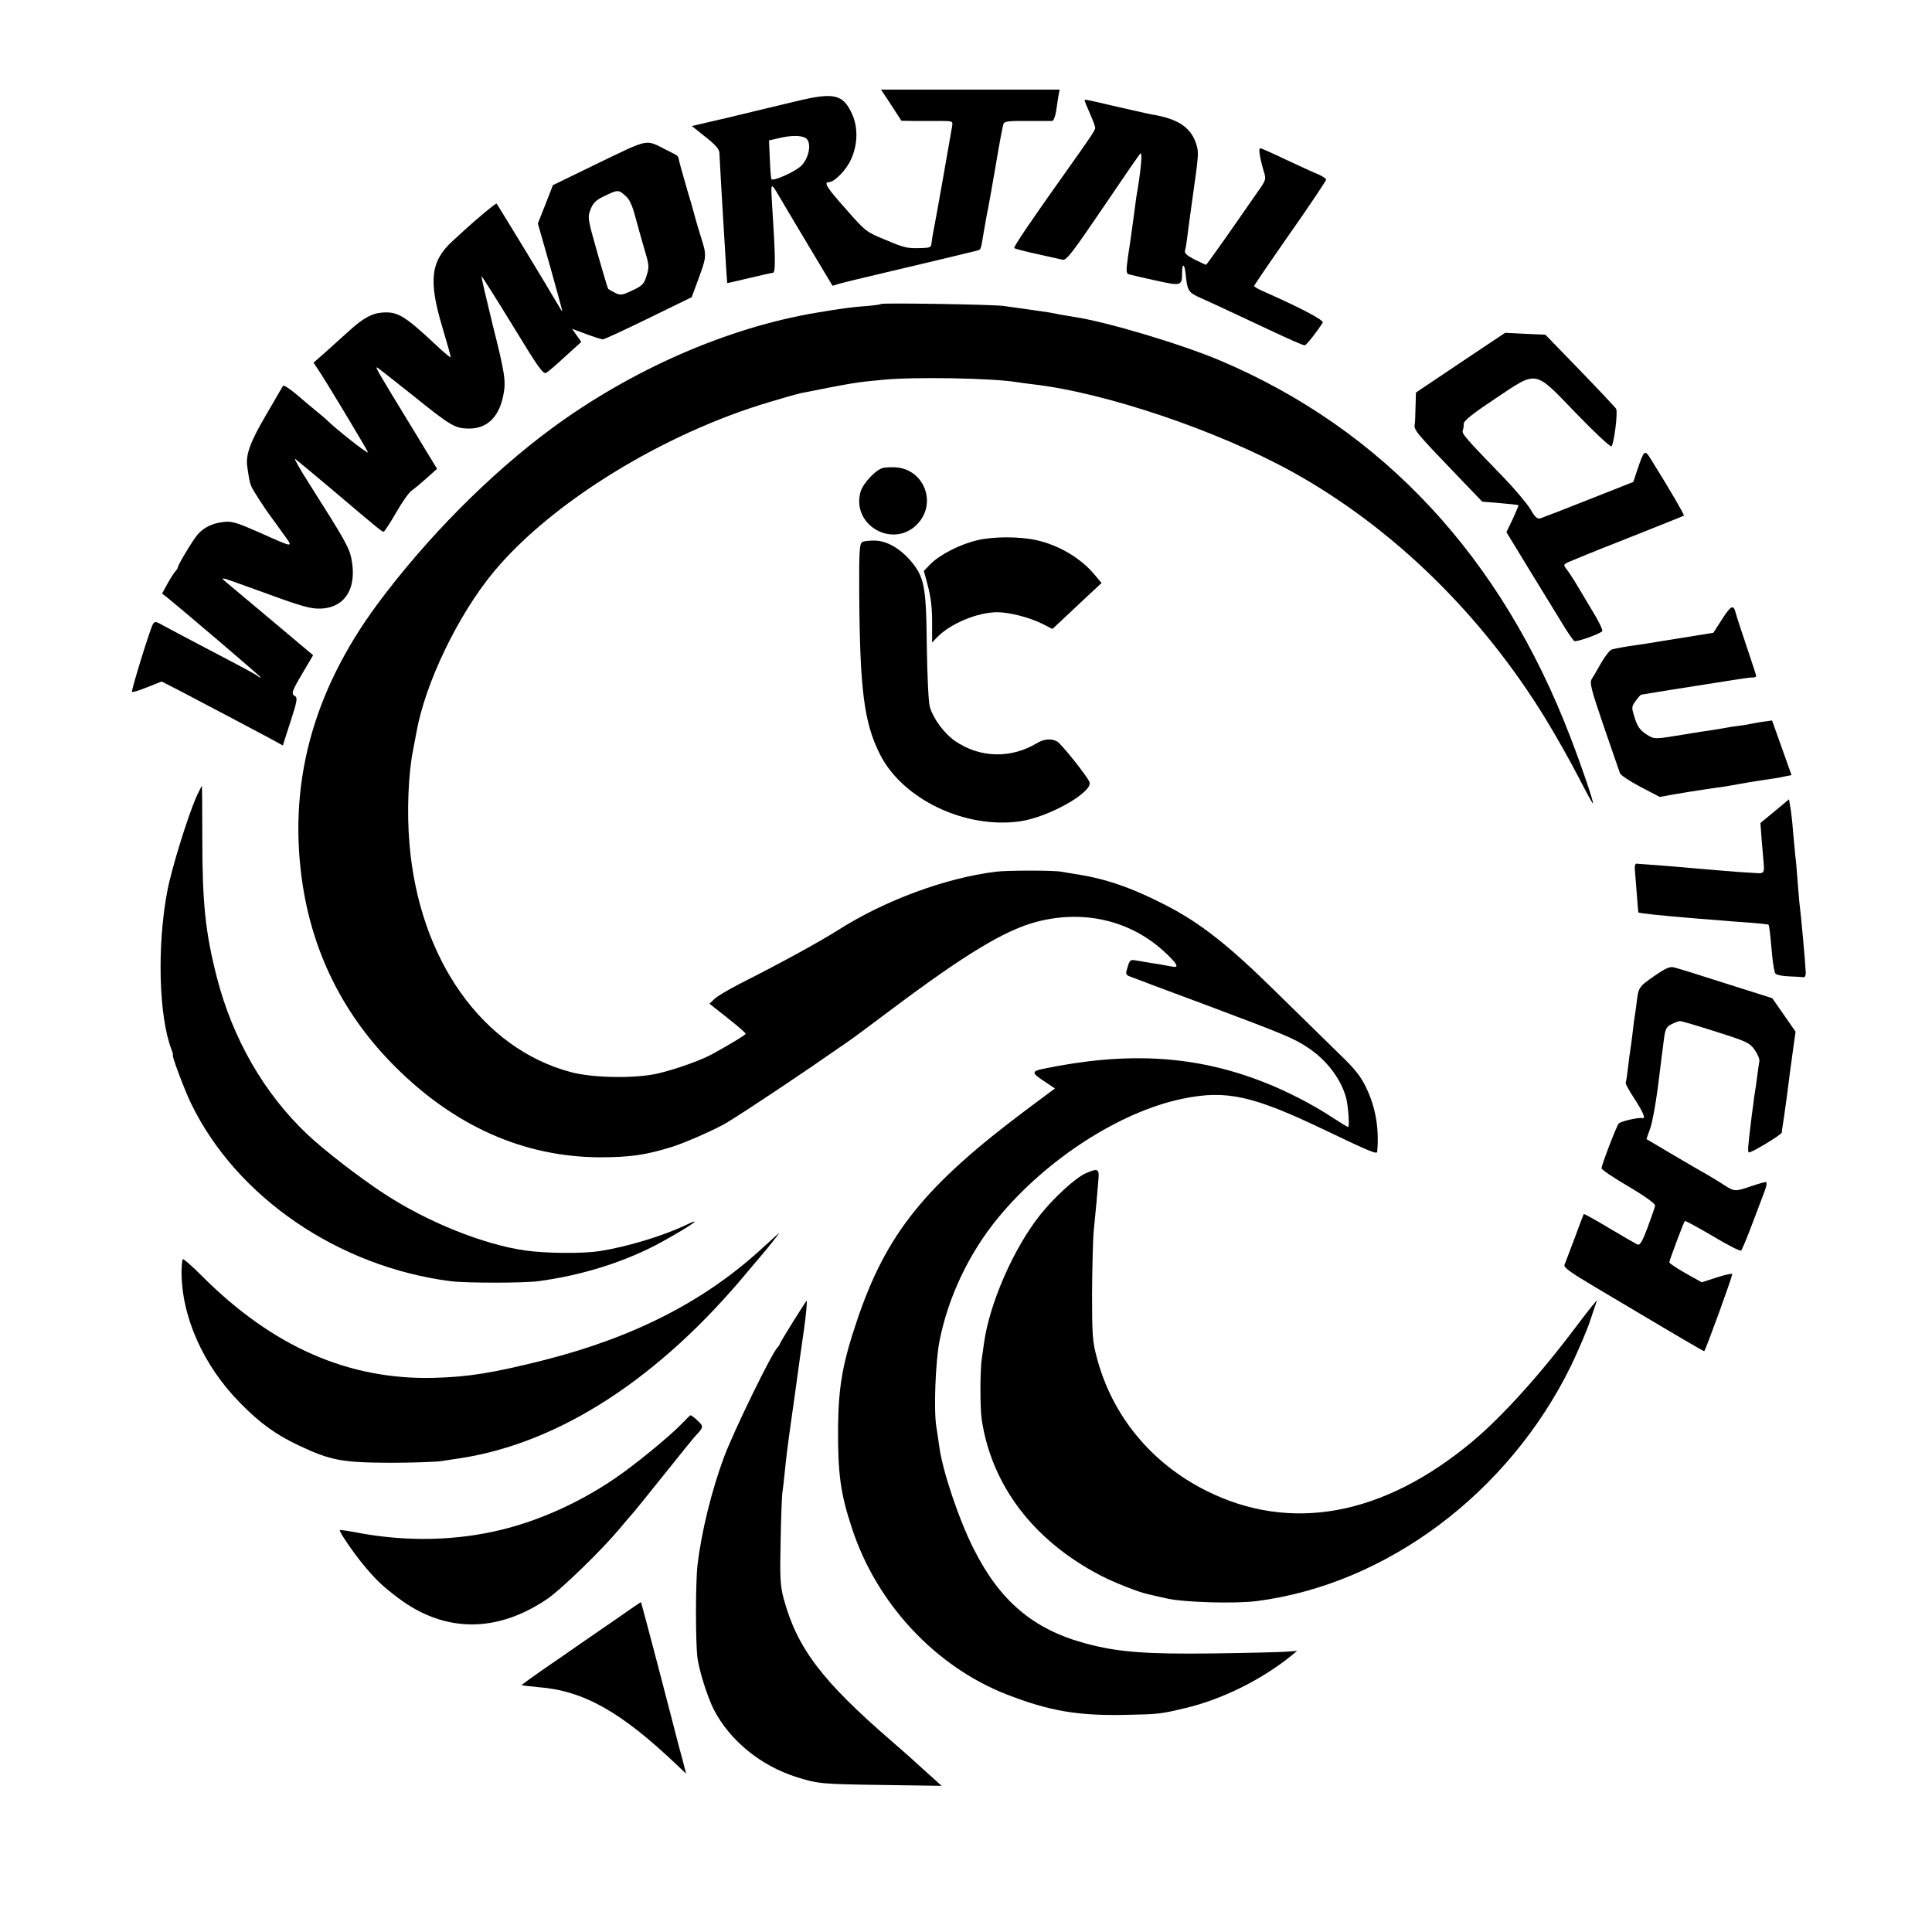
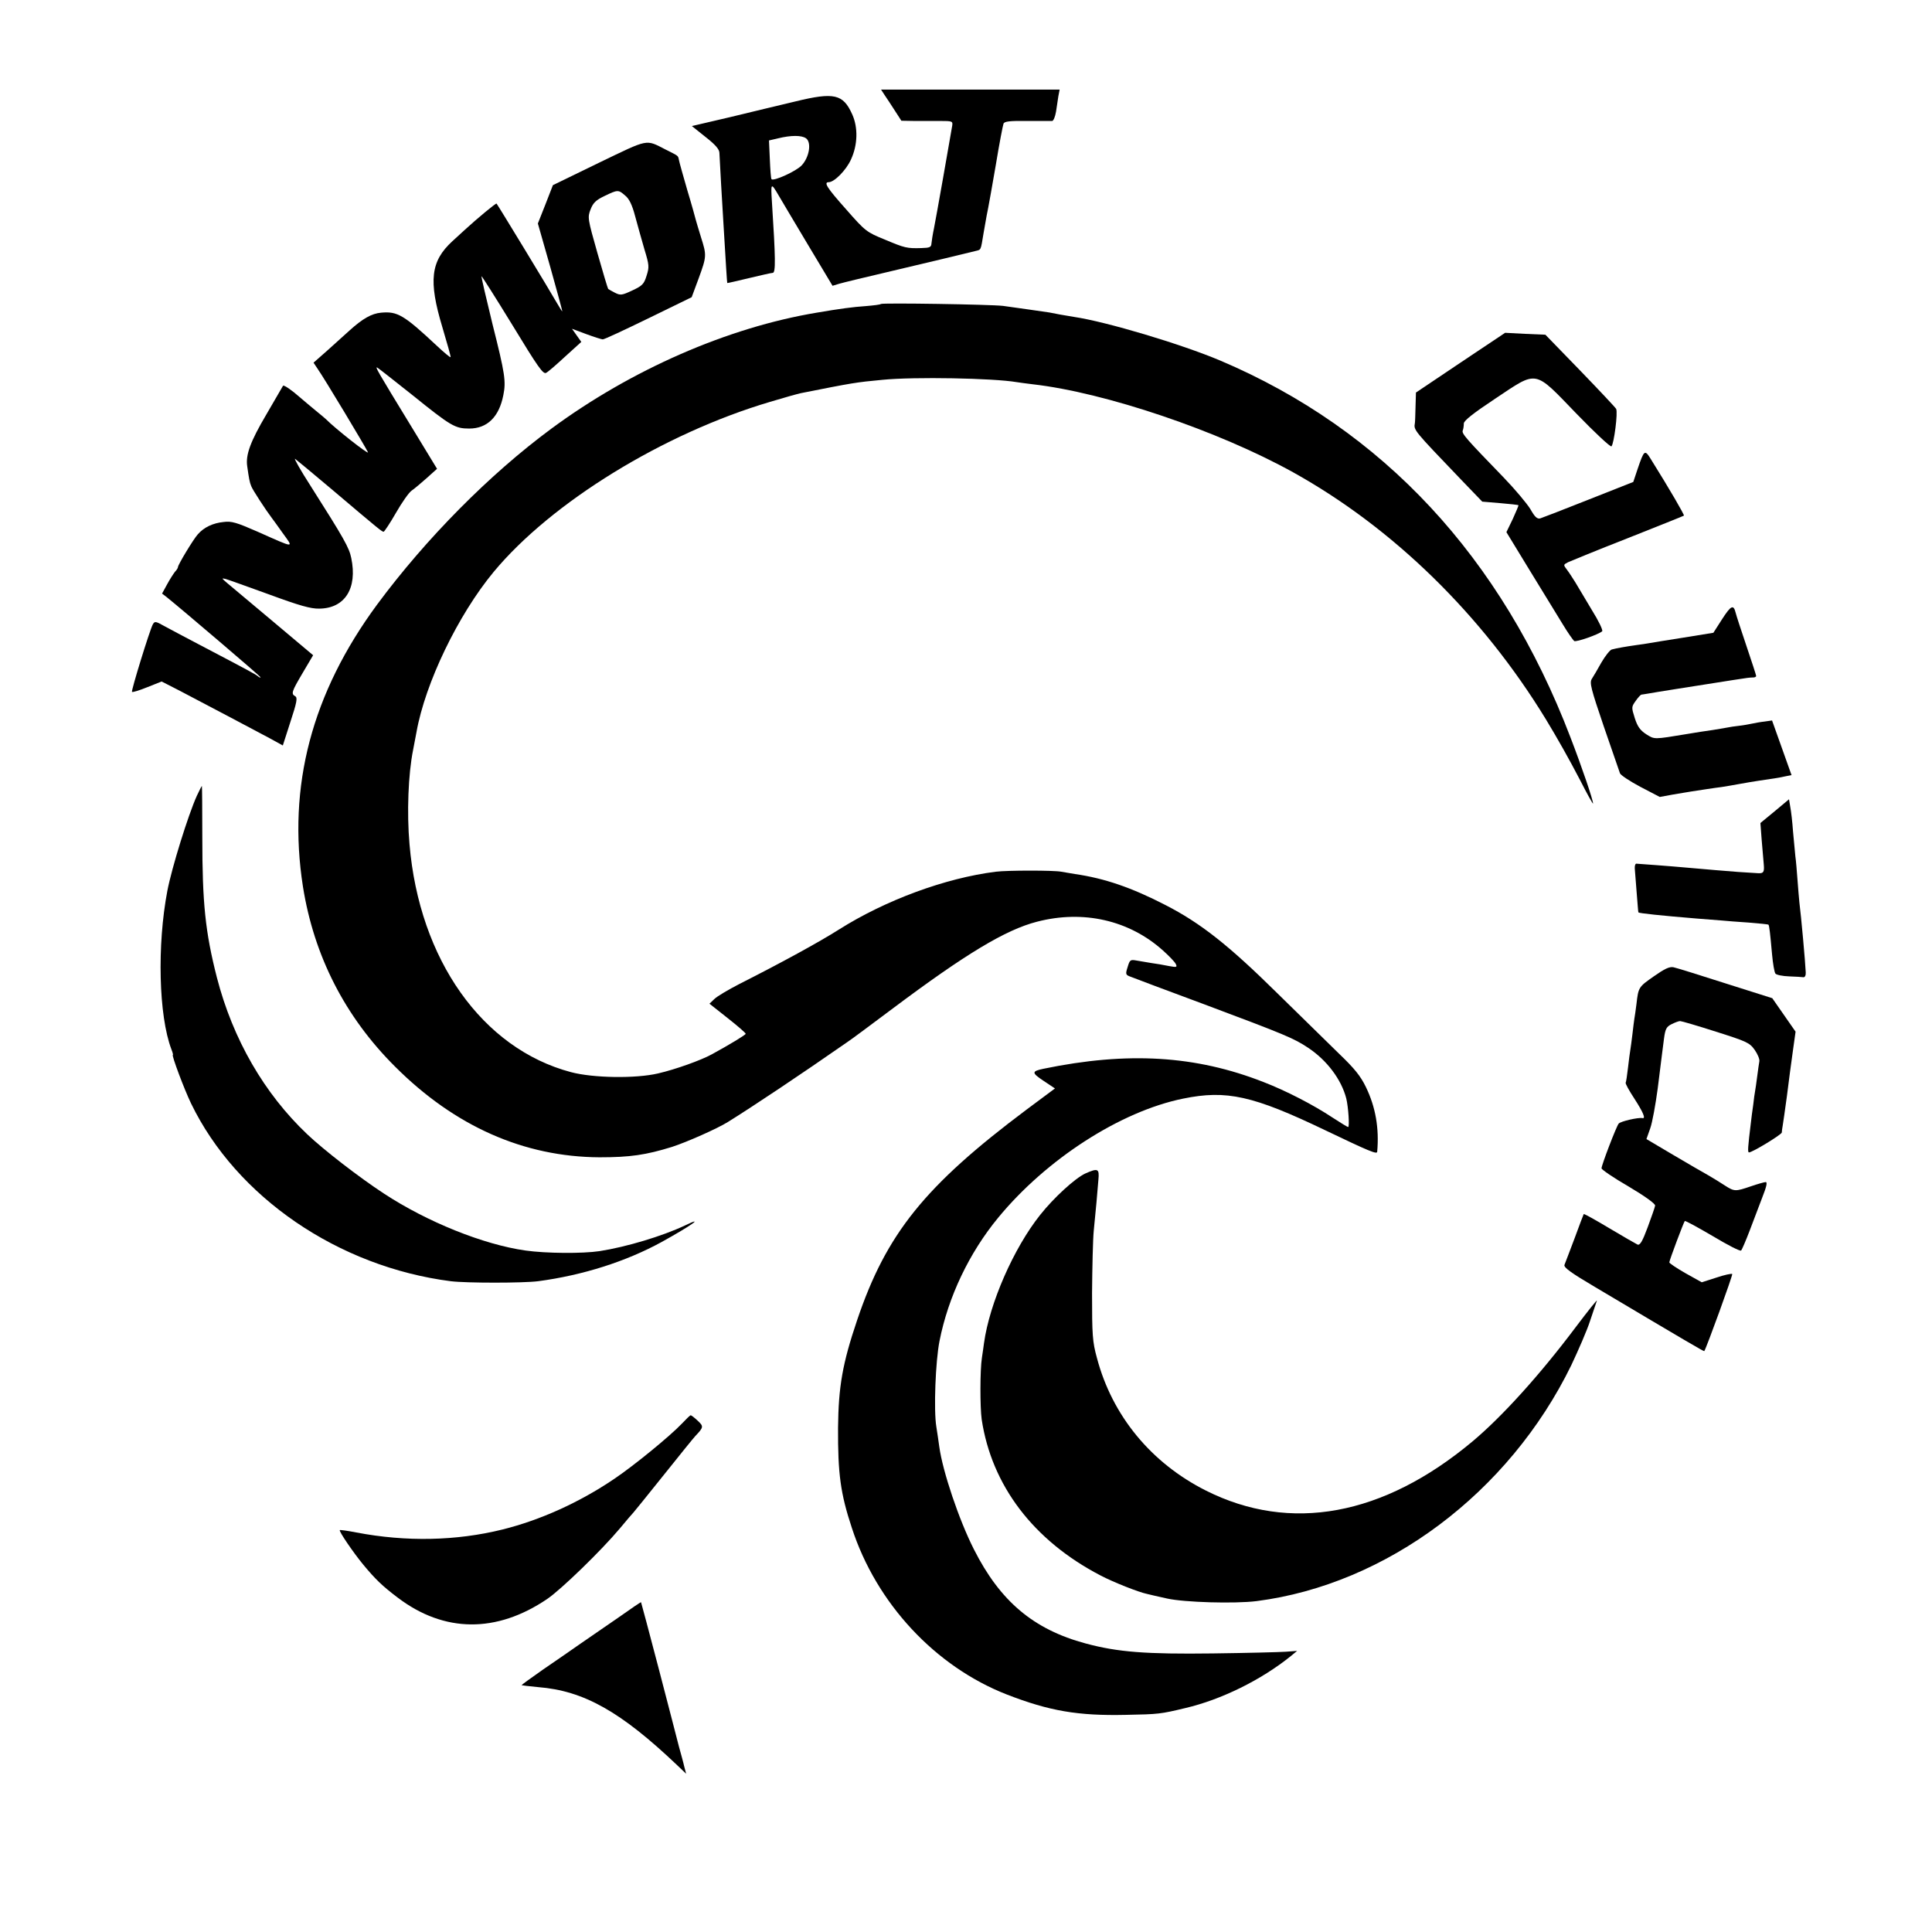
<svg xmlns="http://www.w3.org/2000/svg" version="1.0" width="912pt" height="912pt" viewBox="0 0 912 912" preserveAspectRatio="xMidYMid meet">
  <g transform="translate(0,912) scale(0.1,-0.1)" fill="#000000" stroke="none">
    <path d="M4176 8671 c10 -14 31 -47 48 -73 l31 -48 60 -1 c33 0 88 0 122 0 58 0 61 -1 58 -22 -11 -66 -77 -440 -86 -484 -6 -28 -11 -61 -12 -72 -1 -18 -8 -21 -47 -22 -69 -2 -78 0 -173 40 -86 35 -92 39 -183 143 -91 102 -107 128 -82 128 26 0 82 56 105 107 32 69 34 151 6 213 -43 96 -85 106 -269 61 -71 -17 -210 -50 -308 -74 l-180 -42 65 -52 c46 -36 65 -58 65 -75 1 -13 4 -79 8 -148 4 -69 9 -152 11 -185 11 -185 17 -280 18 -281 1 -1 47 10 102 23 55 13 106 25 113 25 14 1 13 69 -4 333 -6 94 -5 95 33 30 6 -11 66 -111 132 -222 l121 -202 33 10 c17 5 120 30 227 55 182 43 371 88 414 99 28 7 25 0 39 85 14 81 17 96 22 120 3 14 19 105 36 203 16 98 33 185 36 193 4 11 28 14 112 13 58 0 111 0 118 0 6 1 14 20 18 44 3 23 9 56 11 73 l6 31 -421 0 -422 0 17 -26z m-371 -204 c27 -20 15 -90 -21 -128 -27 -28 -131 -75 -142 -65 -3 3 -6 46 -8 94 l-4 89 43 10 c61 15 111 15 132 0z" />
-     <path d="M5120 8645 c0 -2 11 -30 25 -61 14 -31 25 -62 25 -68 0 -10 -21 -42 -120 -181 -185 -260 -267 -381 -262 -386 4 -4 52 -16 107 -28 55 -12 109 -24 121 -27 17 -5 45 31 189 243 92 136 172 253 178 258 11 12 3 -81 -19 -205 -2 -14 -8 -61 -14 -105 -6 -44 -16 -119 -24 -167 -11 -79 -11 -88 3 -93 9 -2 65 -16 126 -29 122 -27 125 -26 125 38 0 43 11 43 16 -1 9 -89 12 -93 77 -122 65 -29 130 -60 282 -131 140 -66 195 -90 204 -90 8 0 59 66 85 107 6 12 -107 71 -281 148 -24 10 -43 22 -43 25 0 3 77 116 170 249 94 134 170 248 170 253 0 5 -17 16 -37 25 -21 8 -89 40 -152 69 -62 30 -117 54 -122 54 -9 0 -3 -41 16 -107 13 -41 12 -42 -34 -107 -25 -36 -88 -126 -140 -201 -52 -74 -96 -135 -98 -135 -2 0 -26 11 -54 25 -37 19 -49 30 -45 43 3 9 8 40 11 67 3 28 15 111 25 185 27 190 29 210 19 243 -23 80 -79 121 -191 143 -31 5 -43 8 -197 43 -146 34 -141 33 -141 26z" />
+     <path d="M5120 8645 z" />
    <path d="M2828 8352 l-218 -106 -35 -90 -36 -91 59 -207 c32 -115 58 -208 56 -208 -1 0 -13 19 -27 43 -30 53 -278 461 -283 466 -3 3 -90 -69 -150 -124 -6 -5 -32 -30 -59 -54 -102 -94 -113 -186 -47 -405 23 -77 41 -141 39 -142 -2 -2 -30 21 -63 52 -158 148 -188 165 -265 158 -45 -4 -87 -28 -149 -84 -19 -17 -65 -59 -102 -92 l-68 -60 18 -27 c32 -45 231 -377 239 -396 5 -14 -157 114 -197 155 -3 3 -25 22 -50 42 -25 20 -58 49 -75 63 -37 33 -75 59 -79 54 -1 -2 -37 -63 -79 -136 -75 -127 -98 -190 -90 -244 8 -56 11 -75 19 -94 6 -17 71 -116 97 -150 4 -5 28 -38 52 -72 52 -72 61 -73 -121 8 -96 42 -121 50 -158 45 -51 -5 -93 -25 -122 -58 -21 -23 -94 -144 -94 -155 0 -4 -6 -14 -14 -22 -7 -9 -24 -35 -37 -59 l-24 -44 21 -16 c77 -62 444 -375 444 -379 0 -3 -6 -1 -13 5 -12 10 -42 26 -282 152 -66 35 -139 73 -162 86 -39 22 -43 22 -52 6 -15 -29 -103 -314 -98 -318 3 -3 35 7 72 22 l68 27 86 -44 c142 -74 362 -191 426 -225 l60 -33 36 112 c30 91 34 113 23 120 -21 12 -18 21 35 111 l49 83 -195 164 c-107 90 -205 172 -217 182 -20 18 -20 18 -1 14 11 -3 103 -36 205 -73 144 -53 197 -68 237 -67 121 1 181 96 151 239 -10 49 -33 90 -193 342 -47 73 -79 130 -72 126 6 -4 84 -69 172 -143 230 -195 238 -201 246 -201 3 0 30 40 58 89 28 49 61 96 74 105 12 8 44 35 71 59 l49 44 -118 194 c-168 275 -177 291 -163 283 7 -4 79 -61 161 -126 186 -150 205 -161 272 -161 85 0 141 55 161 158 13 65 8 100 -51 334 -30 123 -54 225 -52 227 1 2 67 -102 146 -231 121 -199 145 -233 159 -225 10 5 50 40 91 78 l75 68 -22 31 -22 31 67 -25 c38 -14 73 -25 78 -25 6 -1 102 44 215 99 l205 100 33 89 c38 104 38 109 11 194 -11 36 -22 72 -24 80 -2 8 -19 71 -40 140 -20 69 -38 133 -40 144 -5 23 0 18 -63 50 -96 49 -77 52 -314 -62z m123 -155 c19 -15 33 -44 47 -97 11 -41 31 -112 44 -157 23 -75 23 -84 10 -125 -12 -39 -20 -47 -67 -69 -49 -23 -56 -24 -82 -11 -15 8 -30 16 -32 18 -2 2 -25 78 -51 170 -46 162 -47 168 -32 206 12 31 26 44 66 63 62 30 65 30 97 2z" />
    <path d="M4158 7685 c-2 -3 -35 -7 -72 -10 -59 -4 -120 -12 -231 -31 -420 -70 -875 -269 -1253 -548 -291 -215 -591 -518 -822 -830 -308 -418 -424 -857 -350 -1331 52 -327 198 -614 435 -850 282 -282 608 -426 965 -428 145 0 219 11 342 49 71 23 213 86 263 117 116 72 341 222 565 378 20 13 116 85 215 159 343 257 532 371 680 409 219 57 436 7 595 -136 28 -25 55 -53 60 -63 8 -16 5 -17 -33 -10 -23 5 -60 11 -82 14 -22 4 -54 9 -71 12 -28 5 -31 3 -41 -31 -11 -34 -10 -37 15 -46 15 -6 171 -65 347 -130 387 -145 422 -160 490 -205 89 -59 157 -150 180 -239 10 -41 16 -135 9 -135 -4 0 -36 20 -73 44 -92 61 -220 127 -326 168 -321 126 -642 145 -1039 63 -57 -12 -57 -19 0 -57 l54 -36 -133 -99 c-482 -361 -663 -586 -801 -995 -69 -204 -88 -313 -90 -508 -1 -215 11 -309 65 -472 116 -357 394 -655 732 -787 201 -78 336 -101 562 -96 155 3 163 4 280 32 171 40 359 133 499 246 l29 24 -54 -4 c-30 -2 -184 -6 -344 -8 -314 -4 -448 6 -600 47 -246 66 -404 199 -528 445 -70 138 -147 367 -163 483 -3 25 -10 68 -14 95 -13 77 -4 310 15 405 41 208 140 416 277 582 227 276 577 502 873 562 205 42 330 14 670 -149 209 -100 245 -115 246 -102 10 112 -8 212 -53 305 -25 52 -54 88 -126 157 -51 50 -183 179 -293 287 -229 226 -362 331 -528 416 -159 82 -287 126 -426 146 -23 4 -52 9 -65 11 -34 7 -254 7 -310 0 -238 -30 -520 -134 -740 -273 -93 -59 -274 -158 -470 -257 -52 -27 -105 -58 -118 -71 l-23 -22 86 -68 c47 -37 85 -70 85 -74 0 -5 -74 -50 -160 -97 -51 -28 -171 -71 -253 -90 -106 -25 -307 -22 -412 6 -418 111 -716 531 -762 1076 -13 148 -6 331 17 445 6 30 13 68 16 84 41 231 196 553 364 756 273 329 802 654 1305 803 66 20 131 38 145 41 247 49 258 51 385 63 151 15 524 8 635 -11 14 -2 48 -7 75 -10 343 -39 877 -220 1230 -416 471 -262 891 -672 1192 -1165 54 -89 110 -188 162 -288 33 -65 61 -115 61 -110 0 17 -52 170 -107 313 -325 850 -885 1452 -1653 1778 -185 78 -536 183 -690 206 -19 3 -48 8 -65 11 -16 3 -40 8 -52 10 -32 5 -161 23 -218 31 -58 7 -571 15 -577 9z" />
    <path d="M6894 7408 l-210 -141 -2 -68 c-1 -38 -2 -72 -3 -76 -6 -34 -7 -32 217 -266 l101 -105 84 -7 c46 -4 85 -8 87 -10 1 -1 -11 -30 -27 -65 l-30 -62 111 -182 c61 -99 131 -214 155 -253 24 -40 49 -75 54 -79 10 -6 115 31 132 46 5 4 -17 50 -49 101 -31 52 -66 110 -77 129 -12 19 -29 46 -39 59 -19 25 -19 25 4 37 13 6 140 58 283 114 143 57 262 104 264 106 3 3 -67 124 -157 268 -28 45 -31 42 -62 -49 l-20 -60 -210 -83 c-116 -46 -219 -86 -229 -89 -15 -4 -26 7 -47 44 -16 26 -72 93 -125 148 -178 184 -200 208 -194 223 3 7 5 22 5 33 0 13 44 48 148 117 203 135 181 139 384 -71 86 -89 160 -158 165 -154 12 13 31 160 22 177 -5 8 -82 90 -171 182 l-163 168 -95 4 -95 5 -211 -141z" />
-     <path d="M4172 6912 c-34 -5 -98 -72 -110 -114 -44 -161 160 -272 272 -148 90 100 25 258 -109 264 -16 1 -40 0 -53 -2z" />
-     <path d="M4614 6570 c-82 -19 -179 -69 -222 -113 l-31 -32 15 -55 c19 -71 25 -118 24 -209 l0 -74 21 22 c62 66 192 121 287 121 57 0 153 -25 213 -55 l47 -24 45 42 c25 23 77 72 116 109 l71 66 -33 39 c-63 77 -169 140 -274 163 -79 18 -203 18 -279 0z" />
-     <path d="M4070 6561 c-13 -8 -15 -45 -14 -248 3 -449 23 -605 97 -752 106 -213 402 -355 662 -318 135 19 345 138 328 185 -10 27 -133 181 -153 192 -28 15 -62 12 -95 -8 -123 -74 -269 -70 -385 9 -53 36 -105 107 -121 163 -6 20 -12 148 -14 284 -3 289 -11 329 -81 410 -49 55 -108 88 -161 90 -27 1 -55 -2 -63 -7z" />
    <path d="M8129 6197 l-41 -64 -142 -23 c-77 -12 -150 -24 -161 -26 -10 -2 -37 -6 -60 -9 -50 -7 -95 -15 -117 -21 -9 -3 -31 -31 -49 -62 -17 -31 -38 -66 -45 -77 -11 -18 -4 -46 57 -225 39 -113 73 -212 76 -220 2 -8 45 -37 96 -64 l92 -48 60 11 c33 6 74 12 90 15 47 7 102 16 143 21 20 3 60 10 87 15 28 5 68 12 90 15 56 8 96 14 126 21 l26 5 -46 129 -46 129 -35 -5 c-19 -2 -46 -7 -60 -10 -14 -3 -41 -8 -60 -10 -19 -2 -46 -6 -60 -9 -14 -3 -43 -7 -65 -11 -42 -6 -76 -11 -122 -19 -158 -26 -152 -26 -192 -1 -29 19 -41 36 -54 76 -16 51 -16 53 4 81 11 16 23 29 27 30 4 0 18 3 32 5 20 4 217 35 370 59 14 2 43 7 65 10 22 4 48 7 58 7 9 -1 17 3 17 7 0 4 -21 68 -46 142 -25 74 -48 144 -51 157 -10 40 -22 34 -64 -31z" />
    <path d="M929 5363 c-41 -91 -118 -339 -139 -448 -49 -257 -41 -590 19 -748 6 -15 9 -27 7 -27 -7 0 54 -163 86 -229 214 -442 695 -771 1226 -839 73 -9 341 -9 412 0 211 28 415 93 583 185 141 78 207 125 110 78 -106 -50 -275 -101 -403 -121 -80 -12 -252 -11 -350 3 -198 28 -464 135 -668 269 -119 78 -284 206 -361 279 -204 193 -352 450 -427 740 -55 215 -69 352 -69 662 0 134 -1 243 -2 243 -1 0 -12 -21 -24 -47z" />
    <path d="M8378 5291 l-68 -56 6 -80 c4 -44 8 -97 10 -117 3 -35 -2 -41 -26 -40 -3 0 -45 3 -95 6 -84 7 -118 9 -250 21 -27 3 -88 7 -135 11 -47 3 -89 7 -95 7 -5 1 -9 -9 -8 -23 1 -14 5 -65 9 -115 4 -49 7 -91 8 -92 3 -4 105 -15 276 -29 41 -3 93 -7 115 -9 22 -2 80 -7 130 -10 49 -4 91 -8 93 -10 4 -4 8 -40 17 -140 4 -44 11 -85 16 -91 5 -6 34 -12 65 -13 31 -1 61 -3 67 -4 7 -1 12 9 11 23 -2 48 -22 269 -30 330 -2 19 -6 68 -9 108 -3 41 -7 90 -10 110 -2 20 -7 73 -11 117 -3 44 -9 96 -13 116 l-6 36 -67 -56z" />
    <path d="M7808 4512 c-73 -51 -74 -52 -83 -131 -4 -30 -8 -61 -10 -70 -1 -9 -6 -41 -9 -72 -4 -31 -8 -65 -10 -75 -2 -11 -7 -48 -11 -84 -4 -36 -9 -68 -11 -71 -2 -4 16 -37 41 -75 42 -65 55 -96 38 -92 -19 4 -103 -15 -112 -26 -11 -13 -81 -196 -81 -211 0 -6 57 -45 128 -86 76 -45 126 -81 125 -90 -1 -8 -17 -53 -35 -102 -25 -67 -36 -86 -48 -82 -8 4 -68 38 -133 77 -65 39 -119 69 -121 67 -1 -2 -21 -53 -43 -114 -23 -60 -44 -117 -48 -126 -4 -12 30 -37 147 -106 434 -258 511 -303 513 -301 10 14 136 361 132 364 -3 3 -37 -4 -75 -17 l-69 -22 -77 43 c-42 24 -76 47 -76 51 0 9 68 190 73 195 2 3 62 -30 132 -71 70 -42 130 -73 134 -68 4 4 22 46 40 93 18 47 45 118 60 158 19 48 25 72 16 72 -6 0 -38 -9 -70 -20 -73 -25 -78 -25 -123 4 -20 13 -55 35 -78 48 -23 13 -98 56 -167 97 l-125 74 18 51 c10 28 25 112 35 186 9 74 18 146 20 160 2 14 6 49 10 78 6 44 11 55 35 67 16 8 34 15 41 15 6 0 82 -22 169 -50 145 -46 159 -52 183 -86 14 -20 24 -44 22 -54 -2 -9 -6 -41 -10 -70 -4 -29 -8 -61 -10 -70 -2 -9 -6 -39 -9 -66 -4 -27 -9 -65 -11 -84 -14 -114 -16 -140 -9 -140 16 0 154 84 155 94 0 6 2 20 4 31 2 11 11 74 20 140 8 66 21 162 28 212 l13 93 -55 79 -55 79 -221 70 c-121 39 -231 73 -245 76 -19 4 -42 -7 -92 -42z" />
    <path d="M5122 3580 c-48 -23 -147 -113 -212 -195 -125 -157 -239 -417 -265 -605 -2 -14 -6 -45 -10 -70 -9 -58 -9 -232 -1 -290 47 -312 244 -572 561 -737 61 -32 180 -79 219 -87 11 -3 55 -13 96 -22 81 -18 318 -25 422 -12 614 79 1191 511 1485 1113 34 72 75 166 89 210 15 44 29 87 32 95 3 8 -42 -48 -100 -125 -169 -225 -347 -422 -488 -540 -420 -351 -859 -432 -1258 -231 -258 130 -442 353 -514 626 -21 76 -23 108 -23 305 1 121 4 254 8 295 4 41 10 102 13 135 3 33 7 81 9 106 5 53 -2 56 -63 29z" />
-     <path d="M3605 3234 c-273 -253 -607 -425 -1035 -534 -242 -61 -360 -80 -520 -84 -404 -11 -764 147 -1098 482 -46 46 -86 81 -89 78 -3 -2 -5 -26 -6 -53 -2 -214 101 -448 277 -626 94 -96 169 -150 280 -202 147 -69 201 -79 426 -80 107 0 218 4 245 8 28 5 66 10 85 13 472 72 945 379 1365 888 22 26 45 53 50 59 34 39 96 117 93 117 -1 -1 -34 -30 -73 -66z" />
-     <path d="M3745 2883 c-33 -53 -62 -101 -64 -107 -2 -6 -7 -13 -10 -16 -25 -21 -207 -394 -254 -520 -58 -158 -105 -346 -124 -505 -10 -77 -10 -363 -1 -438 8 -63 47 -186 77 -246 76 -147 221 -266 392 -320 102 -32 119 -33 409 -37 l275 -4 -40 36 c-22 20 -58 52 -80 72 -22 21 -74 66 -115 102 -331 286 -448 441 -511 675 -16 61 -18 97 -14 275 2 113 6 216 9 230 2 14 7 53 10 87 8 78 13 121 31 248 8 55 16 116 19 135 4 32 30 218 42 300 8 56 15 130 12 130 -2 -1 -30 -44 -63 -97z" />
    <path d="M3219 2400 c-56 -59 -227 -199 -321 -262 -164 -111 -349 -194 -526 -238 -218 -54 -455 -59 -690 -14 -41 8 -77 13 -78 11 -5 -5 63 -105 110 -162 57 -69 91 -102 164 -157 219 -166 466 -168 705 -6 66 45 254 227 343 333 32 39 61 72 64 75 3 3 67 82 143 177 75 94 143 178 150 185 39 41 39 45 10 72 -15 14 -30 26 -33 25 -3 0 -21 -18 -41 -39z" />
    <path d="M2920 1485 c-58 -40 -139 -96 -180 -124 -41 -29 -121 -84 -178 -123 -56 -39 -101 -72 -100 -73 2 -1 37 -5 78 -9 216 -17 391 -116 657 -369 l42 -40 -9 34 c-4 19 -16 61 -25 94 -8 33 -52 200 -96 370 -45 171 -82 311 -83 312 -1 1 -48 -31 -106 -72z" />
  </g>
</svg>